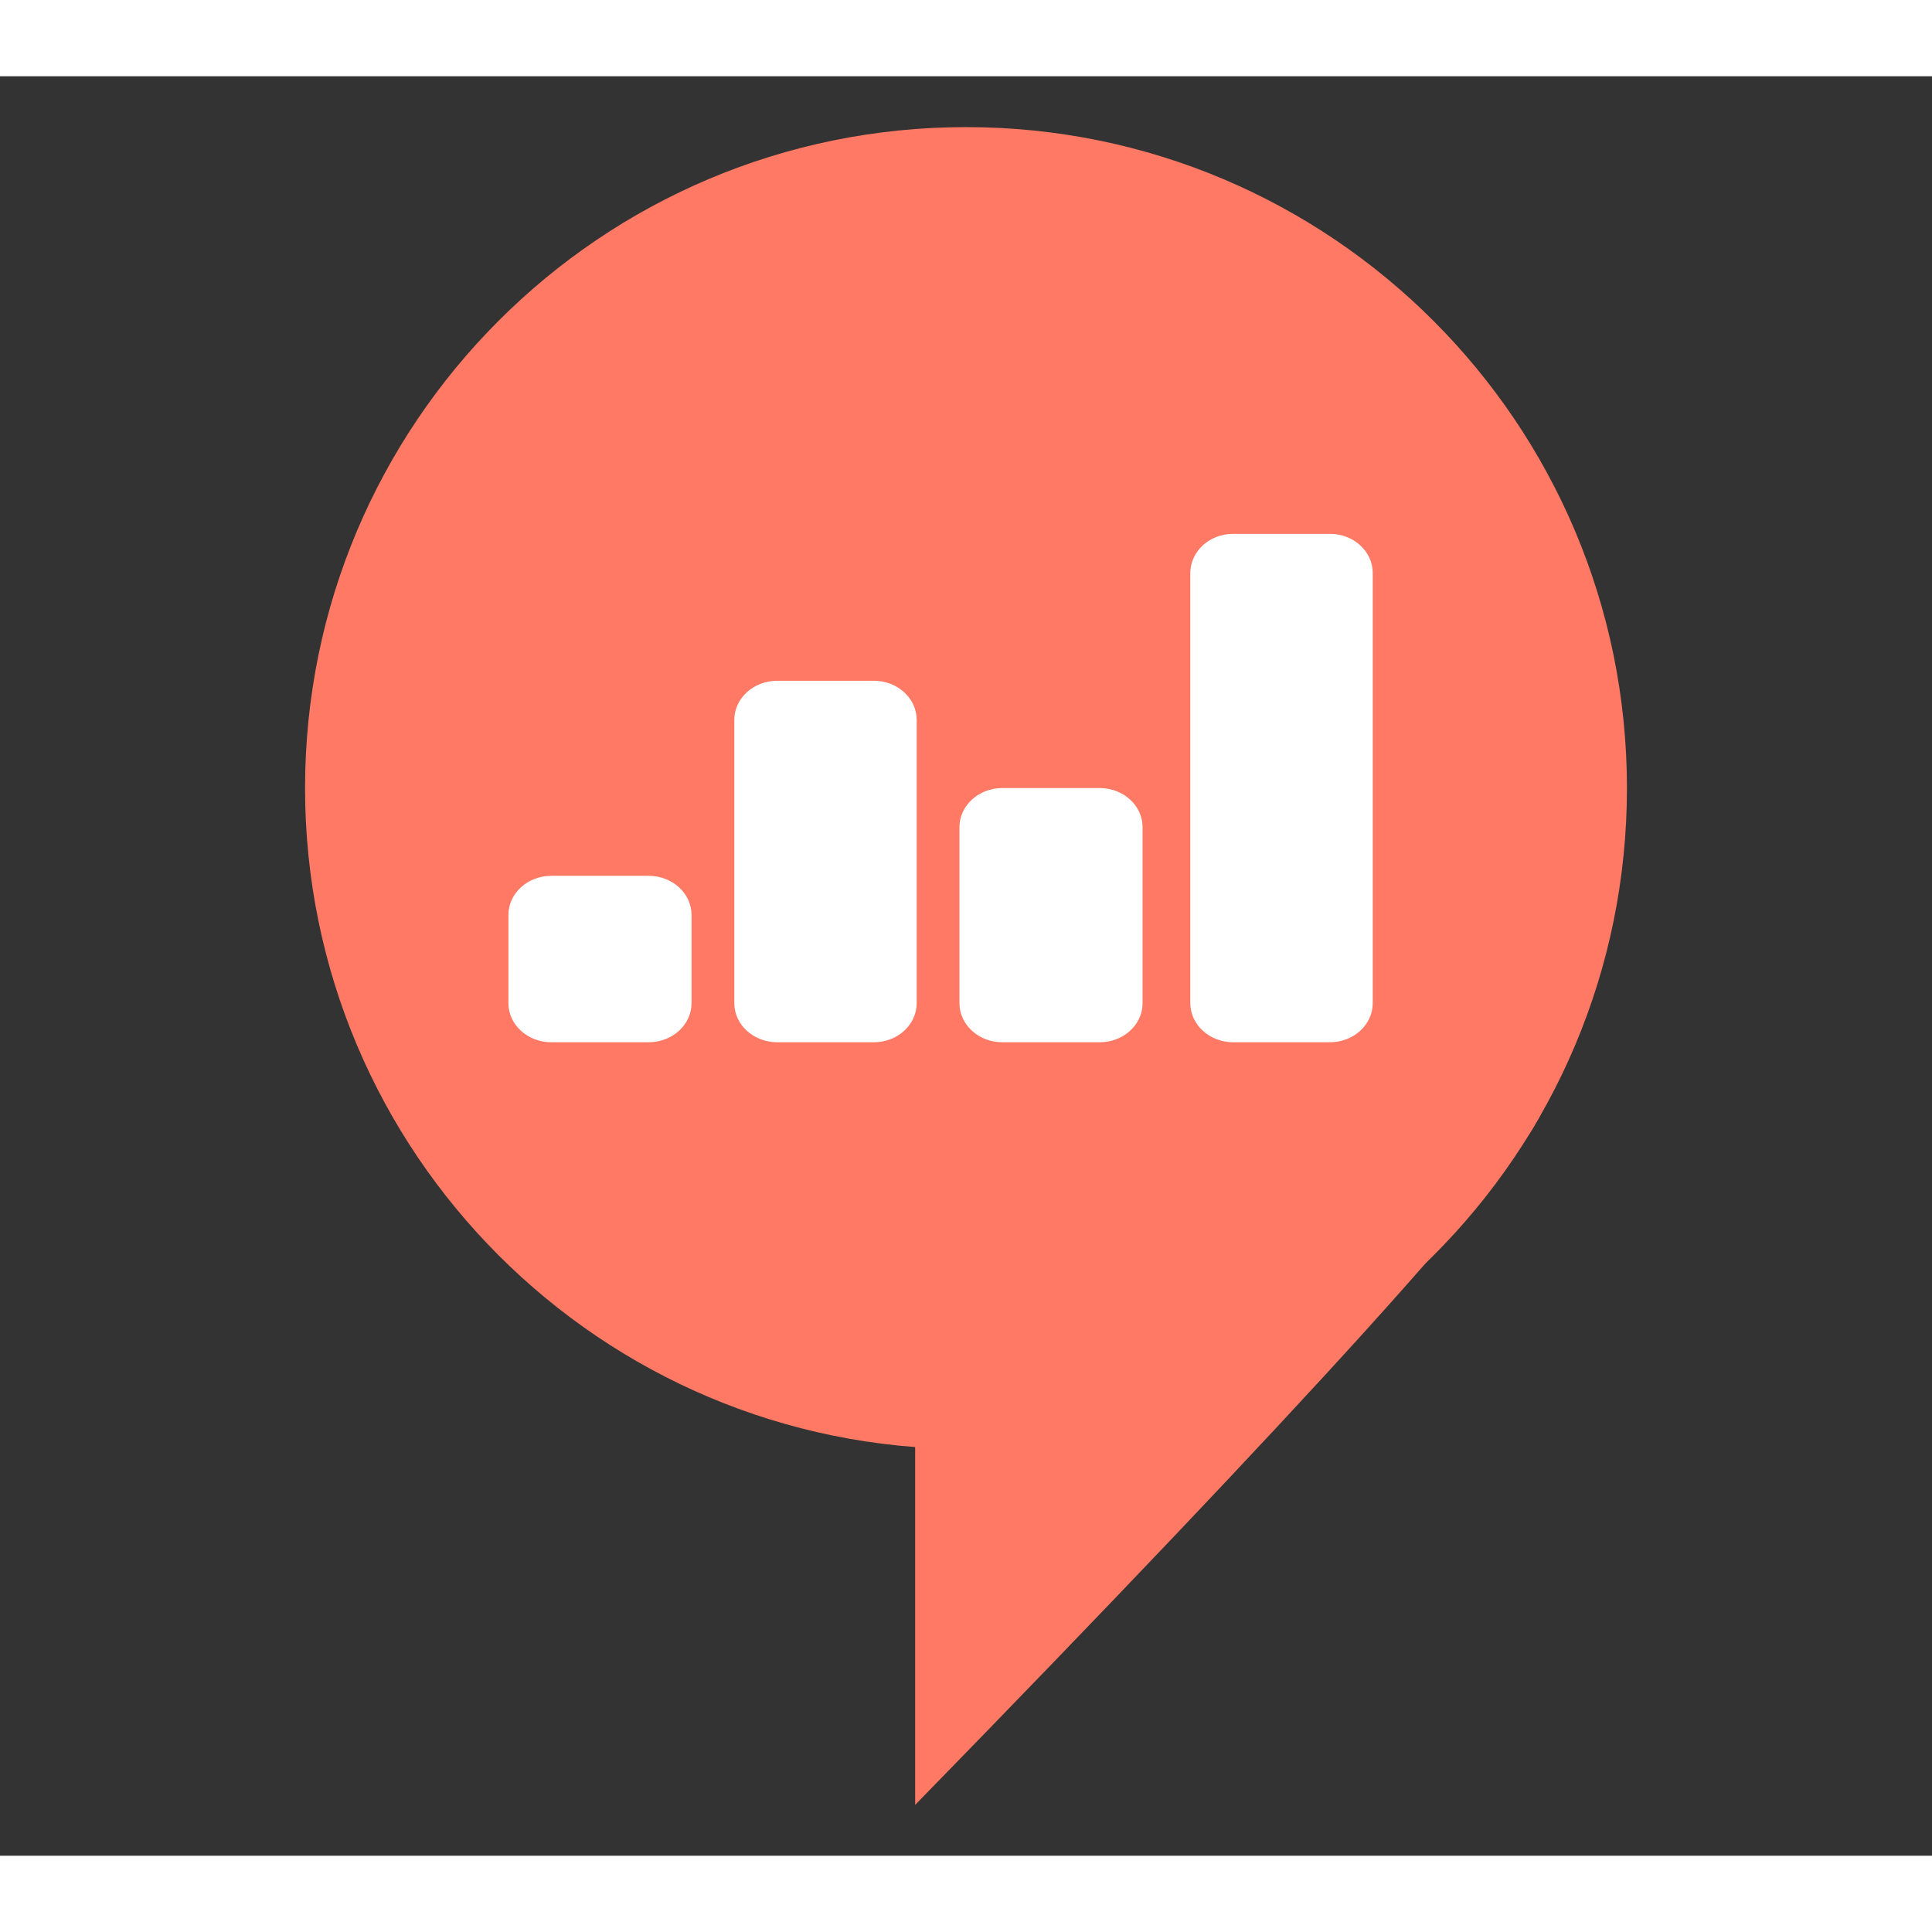
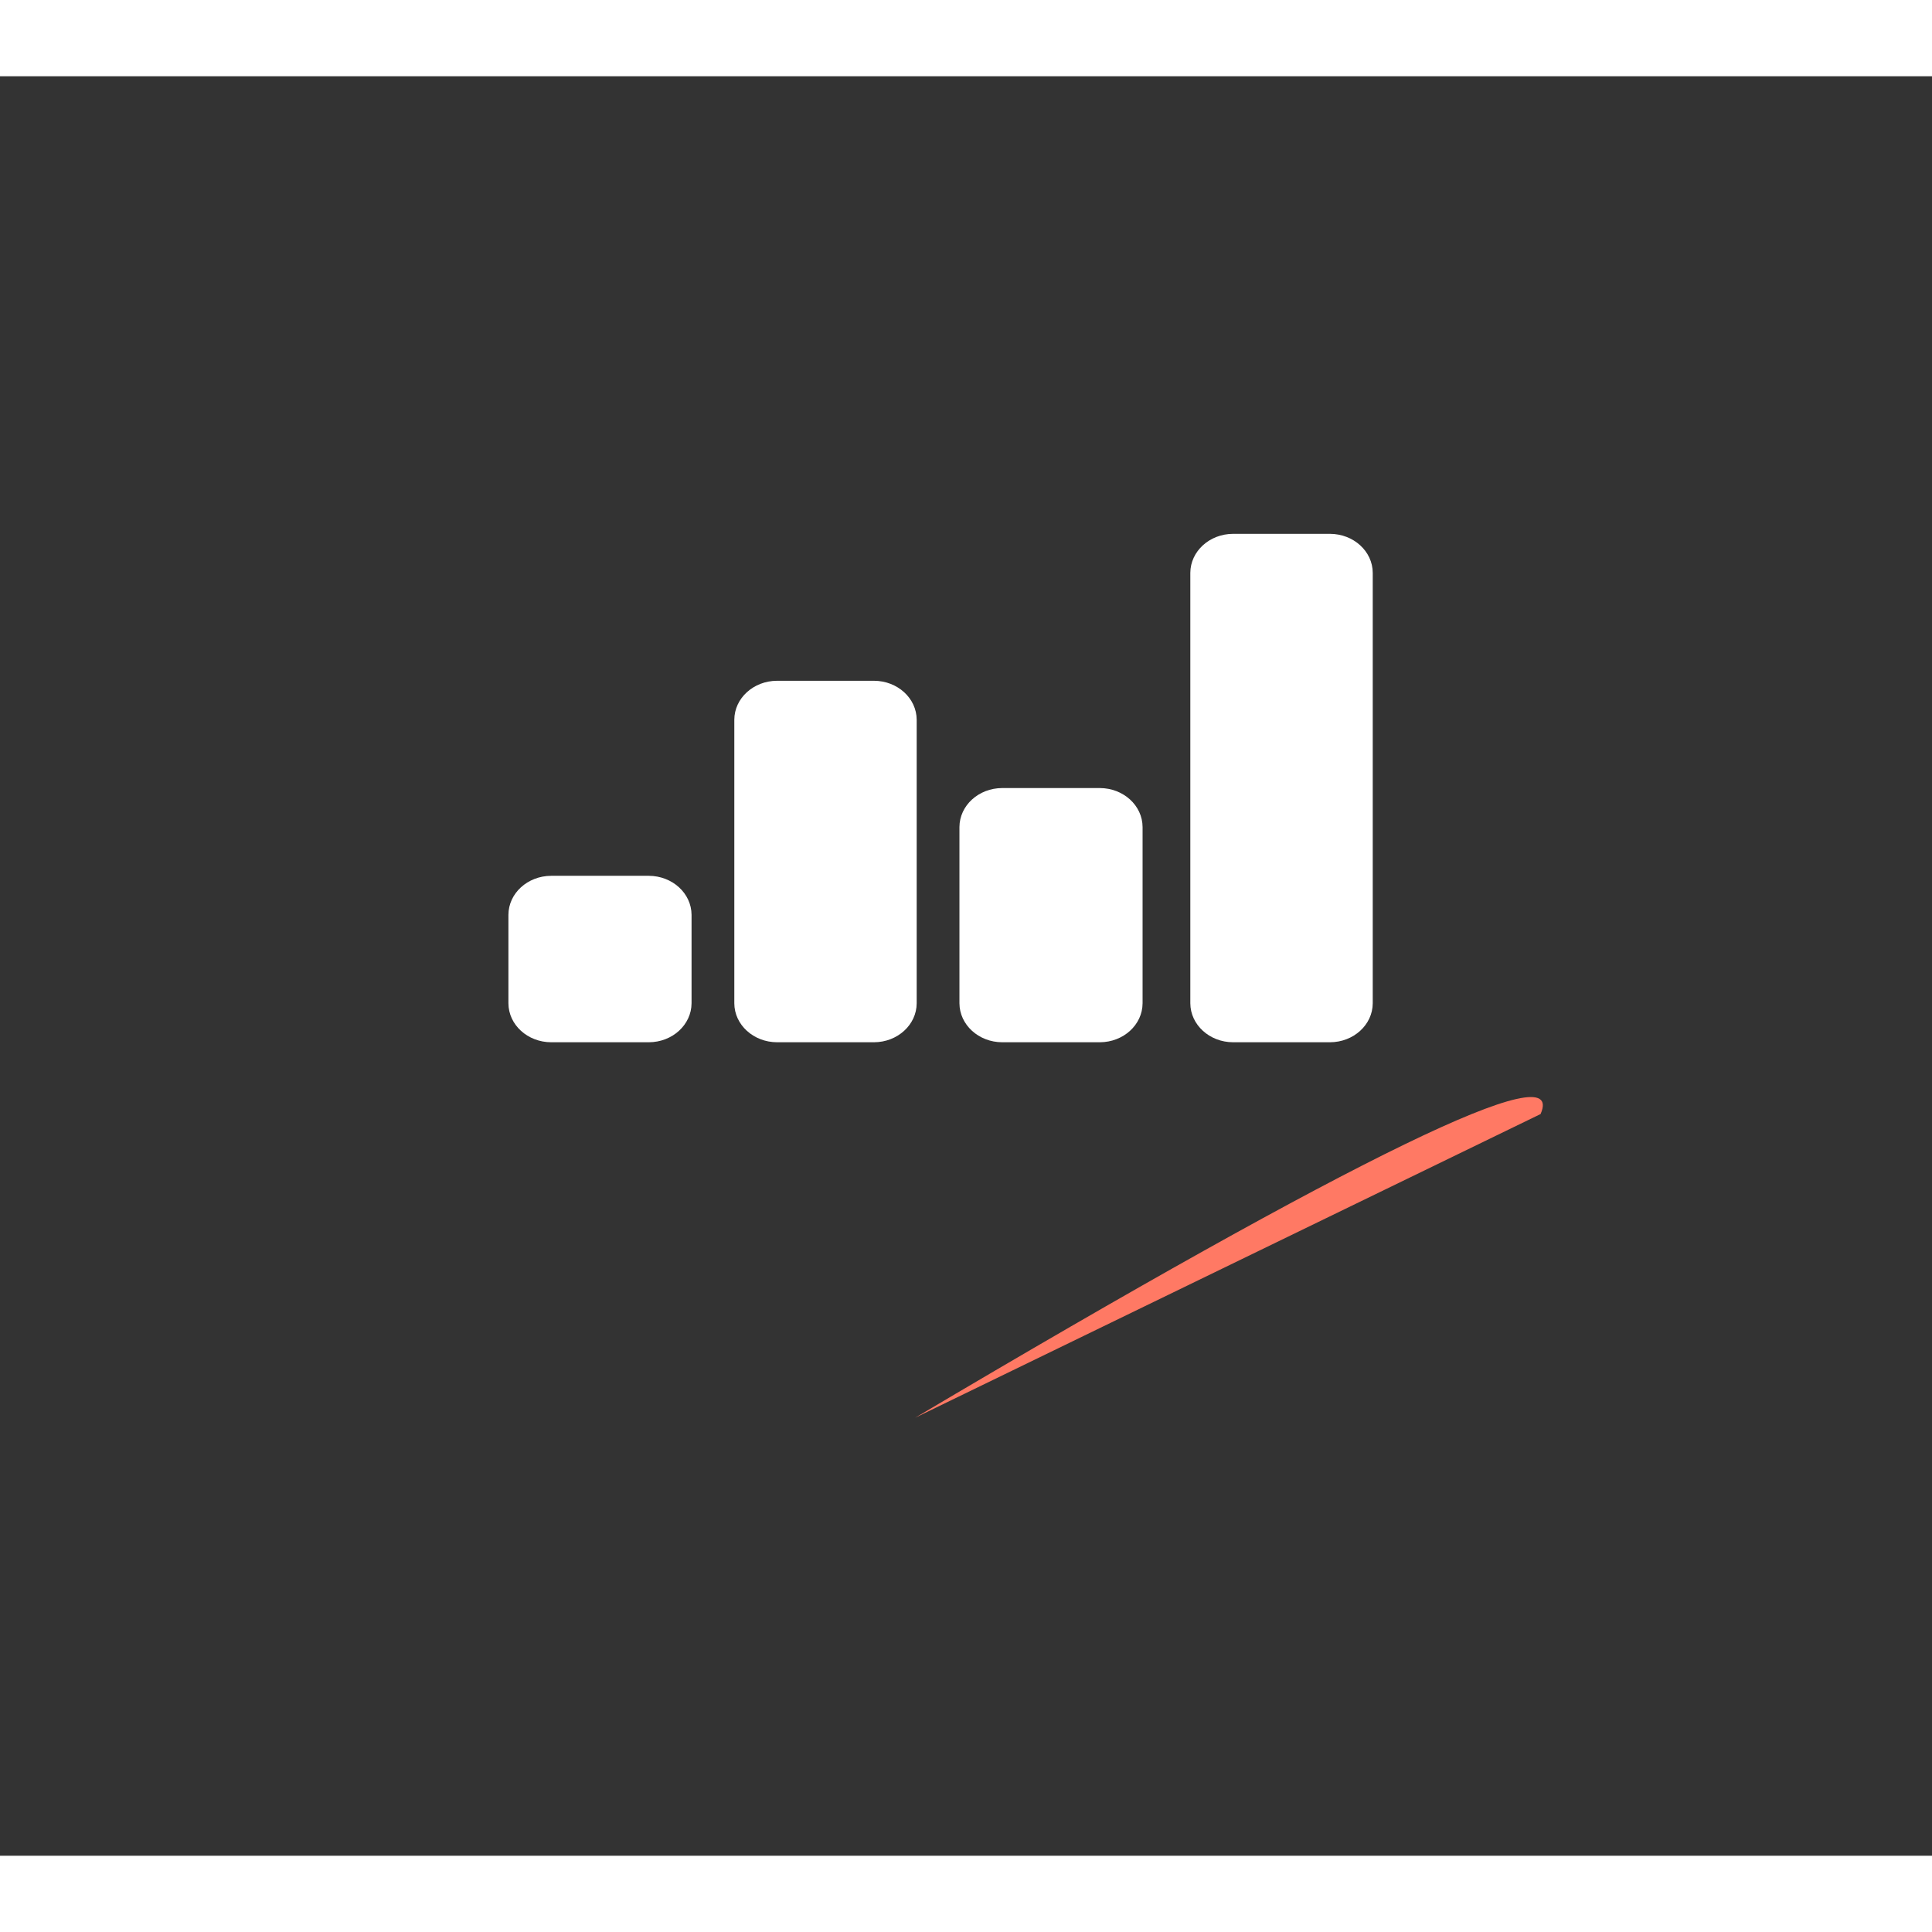
<svg xmlns="http://www.w3.org/2000/svg" width="29" height="29" viewBox="0 0 38 35" version="1.1">
  <rect x="0" y="0" width="38" height="35" fill="#333333" stroke="none" />
  <title>redash-logo</title>
  <desc>Created with Sketch.</desc>
  <defs />
  <g id="redash-logo" stroke="none" stroke-width="1" fill="none" fill-rule="evenodd">
    <g id="Group-5" transform="translate(6, 1)" fill-rule="nonzero">
-       <path d="M12,25.385 C20.726,20.211 24.827,18.221 24.301,19.412 C23.775,20.604 19.675,25.133 12,33 L12,25.385 Z" id="Shape" fill="#FF7964" />
-       <path d="M26,13 C26,20.186 20.185,26 13,26 C5.815,26 0,20.172 0,13 C0,5.828 5.815,0 13,0 C20.185,0 26,5.828 26,13 Z" id="Shape" fill="#FF7964" />
+       <path d="M12,25.385 C20.726,20.211 24.827,18.221 24.301,19.412 L12,25.385 Z" id="Shape" fill="#FF7964" />
      <path d="M4.841,14.726 L6.761,14.726 C7.225,14.728 7.6,15.07 7.602,15.494 L7.602,17.233 C7.6,17.656 7.225,17.999 6.761,18 L4.841,18 C4.377,17.999 4.001,17.656 4,17.233 L4,15.494 C4.001,15.07 4.377,14.728 4.841,14.726 Z M9.284,10.89 L11.19,10.89 C11.653,10.891 12.029,11.234 12.03,11.657 L12.03,17.233 C12.029,17.656 11.653,17.999 11.19,18 L9.284,18 C8.82,17.999 8.444,17.656 8.443,17.233 L8.443,11.657 C8.444,11.234 8.82,10.891 9.284,10.89 Z M13.712,13 L15.632,13 C16.096,13.001 16.472,13.344 16.473,13.767 L16.473,17.233 C16.472,17.656 16.096,17.999 15.632,18 L13.712,18 C13.248,17.999 12.873,17.656 12.871,17.233 L12.871,13.767 C12.873,13.344 13.248,13.001 13.712,13 Z M18.253,8 L20.159,8 C20.623,8.001 20.999,8.344 21,8.767 L21,17.233 C20.999,17.656 20.623,17.999 20.159,18 L18.253,18 C17.789,17.999 17.414,17.656 17.412,17.233 L17.412,8.767 C17.414,8.344 17.789,8.001 18.253,8 Z" id="Shape" fill="#FFFFFF" />
    </g>
  </g>
</svg>